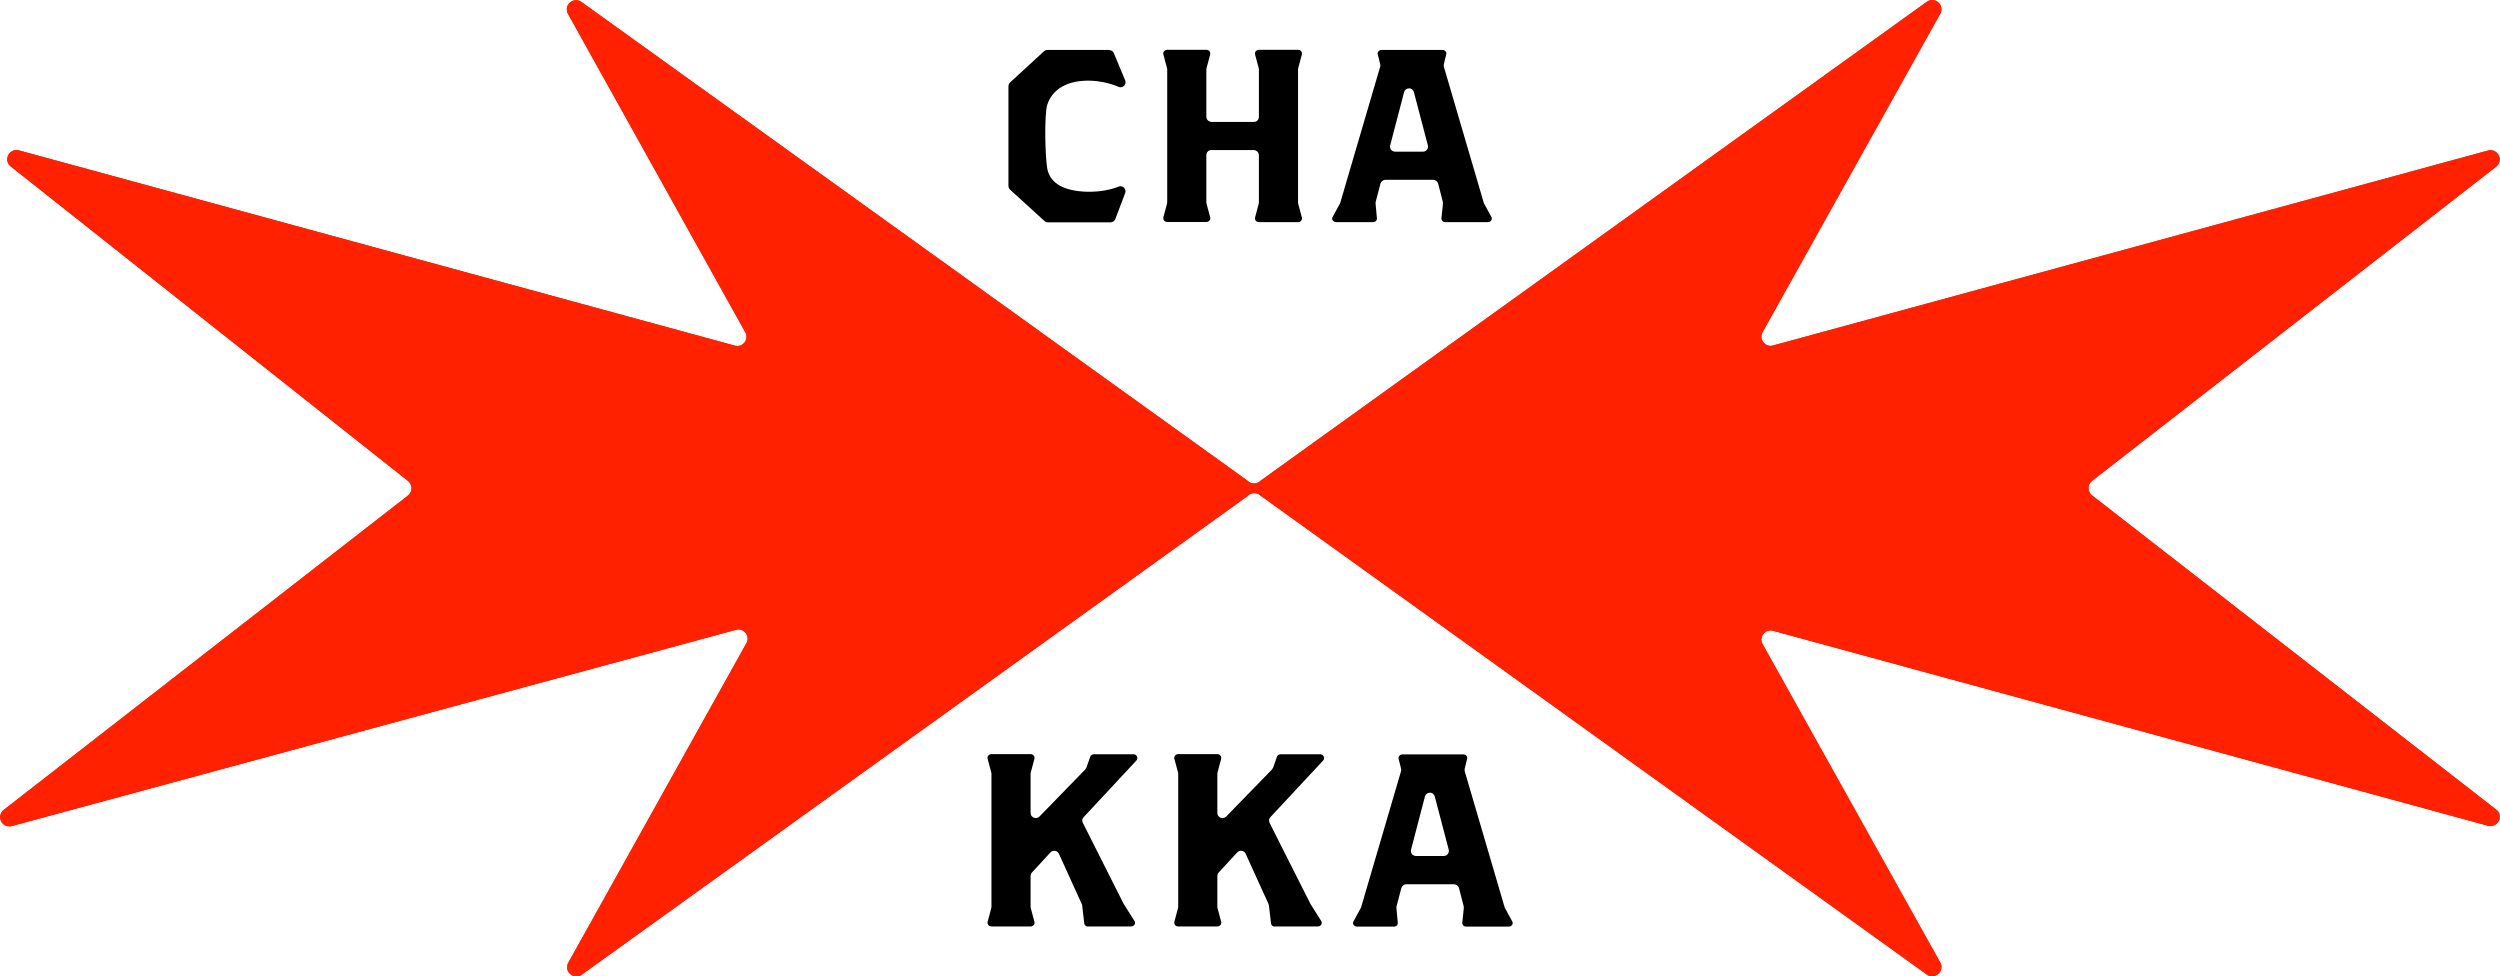
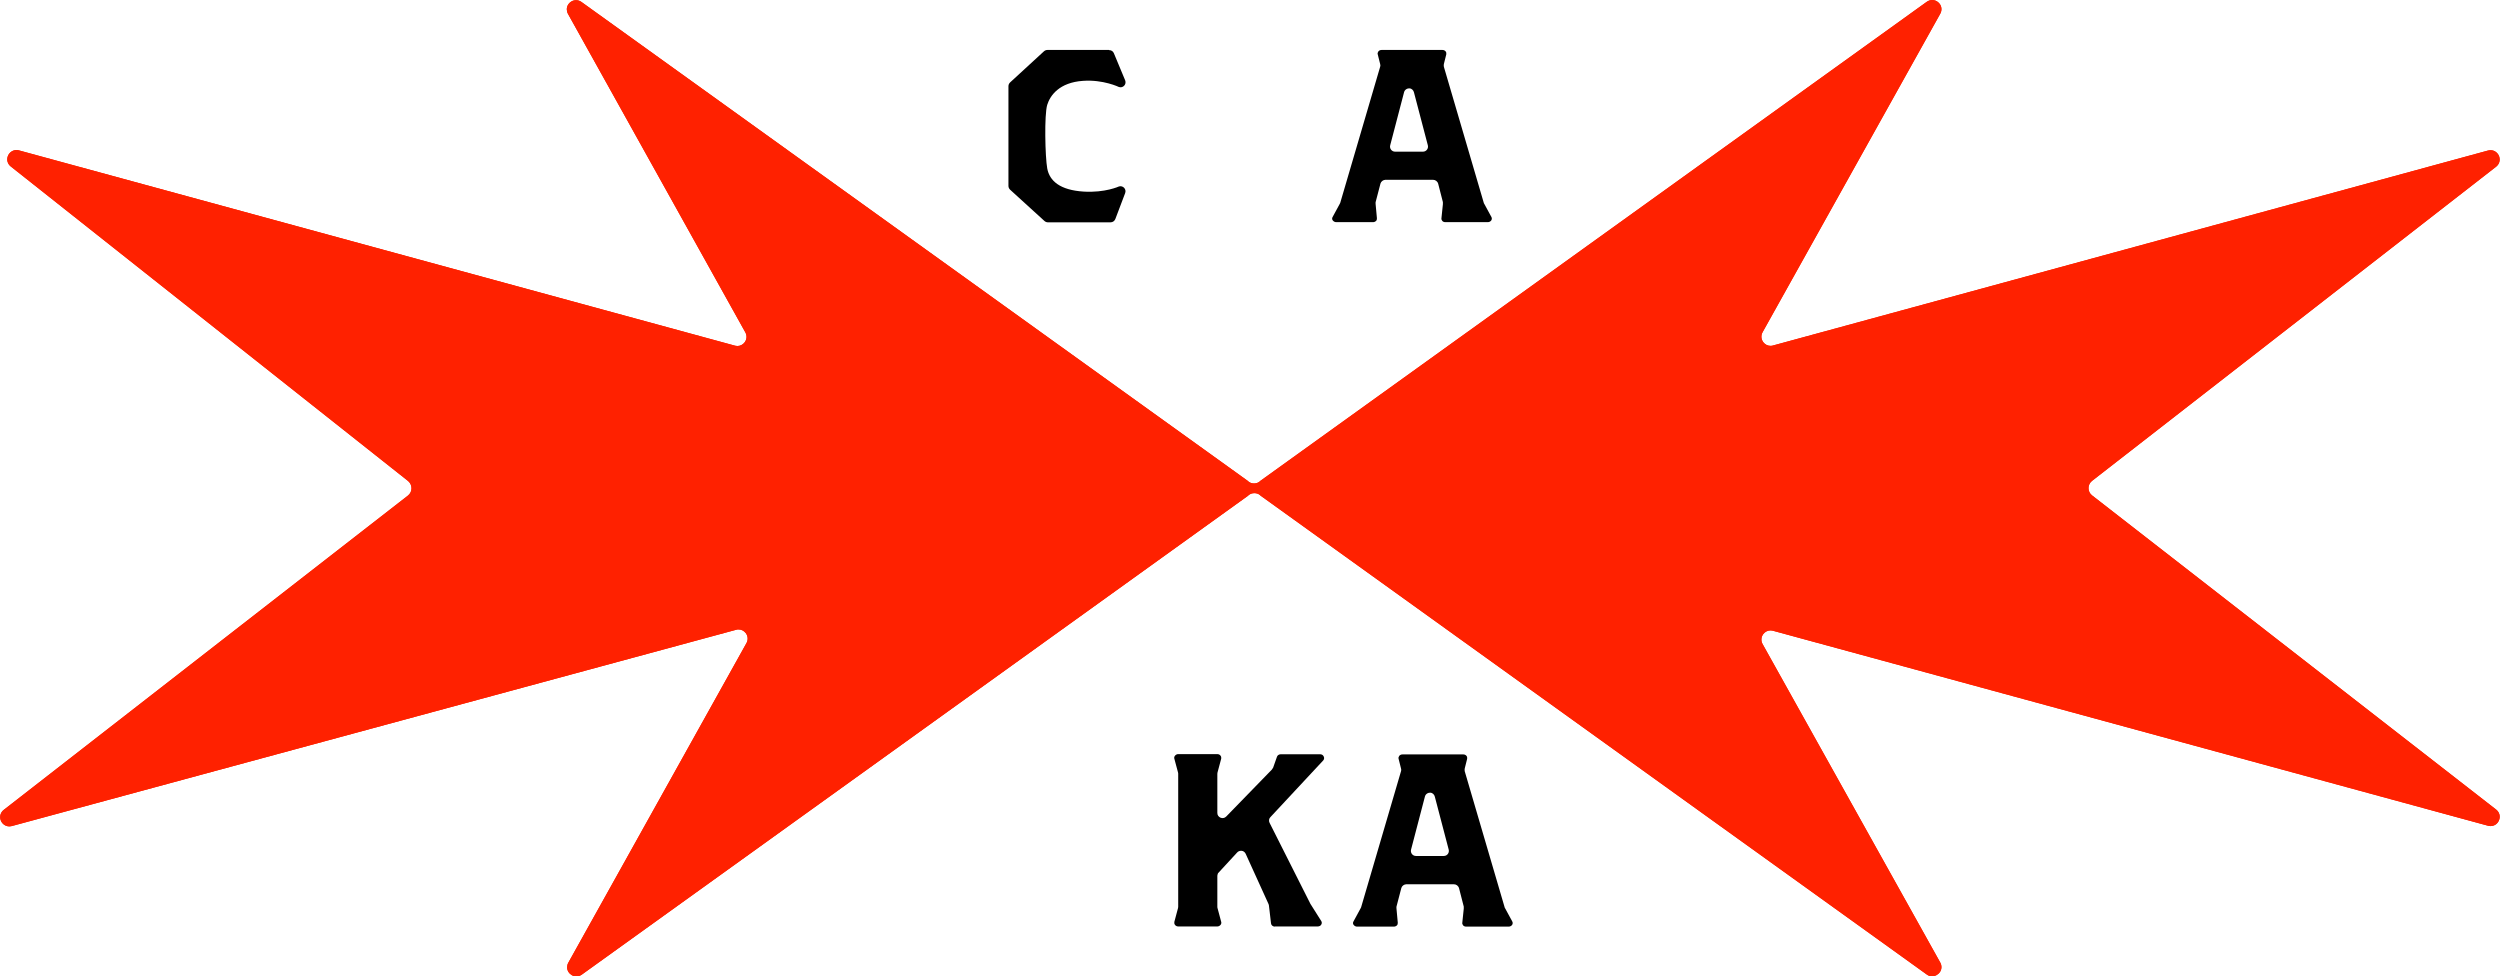
<svg xmlns="http://www.w3.org/2000/svg" id="_レイヤー_2" viewBox="0 0 154.62 60.39">
  <defs>
    <style>.cls-1{fill:#ff2100;}</style>
  </defs>
  <g id="content">
    <path class="cls-1" d="M119.51,60.39c-.12,0-.23-.04-.33-.11l-41.21-29.62s-.02-.02-.03-.03c-.1-.09-.23-.13-.36-.13s-.26.04-.36.13c-.01,0-.02.02-.03.03l-41.21,29.62c-.1.07-.22.11-.33.11-.2,0-.39-.11-.5-.29-.1-.17-.1-.38,0-.56l11.02-19.77c.11-.2.09-.44-.05-.62-.11-.14-.27-.22-.44-.22-.05,0-.1,0-.15.02L.73,51.09c-.05.01-.11.02-.16.02-.24,0-.45-.16-.53-.39-.08-.24,0-.48.19-.63l25-19.44c.14-.11.22-.27.22-.45,0-.18-.08-.34-.21-.45,0,0-24.57-19.45-24.57-19.45-.2-.16-.27-.4-.19-.63.08-.23.3-.39.53-.39.05,0,.11,0,.16.02l44.29,12.08s.1.02.15.02c.17,0,.33-.08.44-.22.14-.18.16-.42.05-.62L35.13.86c-.1-.18-.1-.39,0-.56.11-.18.3-.29.5-.29.12,0,.23.04.33.11l41.21,29.62s.02.02.03.03c.1.09.23.13.36.13s.26-.04.36-.13c.01,0,.02-.02.03-.03L119.17.11c.1-.07.22-.11.33-.11.2,0,.39.11.5.29.1.17.1.38,0,.56l-10.99,19.7c-.11.2-.09.44.05.62.11.14.27.22.44.22.05,0,.1,0,.15-.02l44.23-12.06c.05-.01.11-.02.16-.02.24,0,.45.16.53.39.08.24,0,.48-.19.63l-24.99,19.43c-.14.11-.22.27-.22.45s.08.34.22.45l24.99,19.43c.2.16.27.4.19.63-.08.24-.29.39-.53.39-.05,0-.11,0-.16-.02l-44.23-12.06s-.1-.02-.15-.02c-.17,0-.33.08-.44.22-.14.18-.16.42-.05.62l10.99,19.7c.1.18.1.39,0,.56-.11.18-.3.29-.5.29Z" />
    <path class="cls-1" d="M119.51,60.39c-.12,0-.23-.04-.33-.11l-41.21-29.62s-.02-.02-.03-.03c-.1-.09-.23-.13-.36-.13s-.26.04-.36.13c-.01,0-.02.02-.03.03l-41.21,29.62c-.1.07-.22.11-.33.11-.2,0-.39-.11-.5-.29-.1-.17-.1-.38,0-.56l11.02-19.77c.11-.2.09-.44-.05-.62-.11-.14-.27-.22-.44-.22-.05,0-.1,0-.15.02L.73,51.09c-.05.01-.11.02-.16.02-.24,0-.45-.16-.53-.39-.08-.24,0-.48.19-.63l25-19.44c.14-.11.22-.27.22-.45,0-.18-.08-.34-.21-.45,0,0-24.57-19.45-24.57-19.45-.2-.16-.27-.4-.19-.63.08-.23.3-.39.53-.39.05,0,.11,0,.16.02l44.29,12.08s.1.02.15.02c.17,0,.33-.08.44-.22.14-.18.16-.42.05-.62L35.13.86c-.1-.18-.1-.39,0-.56.11-.18.3-.29.5-.29.12,0,.23.04.33.11l41.21,29.62s.02.02.03.03c.1.09.23.13.36.13s.26-.04.36-.13c.01,0,.02-.02.03-.03L119.17.11c.1-.07.22-.11.33-.11.2,0,.39.11.5.29.1.17.1.38,0,.56l-10.99,19.7c-.11.2-.09.44.05.62.11.14.27.22.44.22.05,0,.1,0,.15-.02l44.23-12.06c.05-.01.11-.02.16-.02.24,0,.45.16.53.39.08.24,0,.48-.19.63l-24.99,19.43c-.14.11-.22.27-.22.45s.08.34.22.45l24.99,19.43c.2.16.27.4.19.63-.08.24-.29.39-.53.39-.05,0-.11,0-.16-.02l-44.23-12.06s-.1-.02-.15-.02c-.17,0-.33.08-.44.22-.14.18-.16.42-.05.62l10.99,19.7c.1.18.1.39,0,.56-.11.18-.3.29-.5.29Z" />
-     <path d="M77.86,13.74c-.08,0-.16-.04-.2-.1-.04-.05-.05-.12-.04-.18l.23-.86s.01-.05.01-.08v-2.92c0-.09-.04-.17-.1-.23-.06-.05-.14-.09-.22-.09h-2.62c-.08,0-.16.03-.21.08-.06.06-.1.15-.1.23v2.92s0,.06.01.08l.23.86c.02.06,0,.13-.04.18-.05.06-.12.1-.2.1h-2.42c-.08,0-.16-.04-.2-.1-.04-.05-.05-.12-.04-.18l.23-.86s.01-.05.01-.08V4.3s0-.06-.01-.08l-.23-.86c-.02-.06,0-.13.04-.18.05-.06.12-.1.2-.1h2.42c.08,0,.16.04.2.1.04.05.05.12.04.18l-.23.86s-.01.05-.01.08v2.92c0,.09.04.17.1.23.06.05.14.09.22.09h2.62c.08,0,.16-.03.21-.08.07-.06.1-.15.1-.24v-2.92s0-.06-.01-.08l-.23-.86c-.02-.06,0-.13.04-.18.05-.06.12-.1.2-.1h2.42c.08,0,.16.04.2.1.04.05.05.12.04.18l-.23.86s-.01.05-.01.08v8.22s0,.06.01.08l.23.86c.02.06,0,.13-.04.18-.05.06-.12.1-.2.1h-2.42Z" />
    <path d="M89.39,13.74c-.08,0-.15-.03-.19-.08-.04-.05-.06-.11-.05-.16l.09-.87s0-.08,0-.13l-.29-1.13c-.04-.15-.17-.25-.32-.25h-2.95c-.14.01-.26.1-.3.23l-.3,1.15s-.01.08,0,.13l.08.87c0,.06-.01.12-.05.16-.05.05-.12.08-.19.08h-2.28c-.09,0-.17-.05-.22-.12-.04-.06-.04-.14,0-.2l.44-.81s.02-.04.03-.06l2.47-8.42c.02-.05.02-.11,0-.17l-.15-.6c-.02-.06,0-.12.04-.18.05-.06.12-.09.2-.09h3.76c.08,0,.15.03.2.09.04.05.05.11.04.18l-.15.6c-.01.05-.01.11,0,.17l2.47,8.42s.01.04.03.06l.44.81c.04.07.03.14,0,.2-.04.07-.13.12-.22.12h-2.61ZM87.19,5.47c-.16-.02-.31.08-.35.23l-.86,3.29c-.05.2.1.39.3.39h1.73c.2,0,.35-.19.3-.39l-.86-3.28c-.03-.13-.14-.23-.27-.25Z" />
    <path d="M68.59,3.09h-3.81c-.08,0-.15.03-.21.08l-2.1,1.93c-.06.06-.1.14-.1.23v6.17c0,.09.04.17.1.23l2.13,1.94c.06.05.13.08.21.08h3.88c.13,0,.24-.08.29-.2l.61-1.61c.09-.24-.13-.48-.38-.41,0,0-.86.4-2.18.32-1.48-.09-2.12-.67-2.26-1.43-.13-.71-.19-3.32,0-3.94.18-.58.75-1.38,2.21-1.48,1.25-.09,2.22.38,2.22.38.25.09.49-.16.39-.41l-.7-1.68c-.05-.12-.16-.19-.29-.19Z" />
-     <path d="M67.3,57.31c-.13,0-.23-.09-.24-.2l-.13-1.11s-.01-.07-.03-.1l-1.41-3.1c-.05-.1-.14-.17-.25-.18-.01,0-.03,0-.04,0-.09,0-.18.04-.24.11l-1.18,1.28s-.04.1-.04.15v1.92s0,.06.01.08l.23.86c.02.06,0,.13-.04.18-.05.06-.12.1-.2.1h-2.42c-.08,0-.16-.04-.2-.1-.04-.05-.05-.12-.04-.18l.23-.86s.01-.05.01-.08v-8.22s0-.06-.01-.08l-.23-.86c-.02-.06,0-.13.04-.18.05-.06.12-.1.2-.1h2.42c.08,0,.16.04.2.1.04.05.05.12.04.18l-.23.86s-.01.05-.01.08v2.41c-.01.29.35.44.55.23l2.82-2.9s.06-.08.08-.12l.24-.68c.03-.09.13-.15.23-.15h2.44c.1,0,.18.05.22.14.04.08.03.17-.03.24l-3.26,3.5c-.1.09-.12.24-.06.36l2.52,5s.01.03.03.05l.65,1.03c.04.07.04.14,0,.21-.04.08-.13.12-.22.12h-2.64Z" />
    <path d="M78.85,57.31c-.13,0-.23-.09-.24-.2l-.13-1.11s-.01-.07-.03-.1l-1.41-3.1c-.05-.1-.14-.17-.25-.18-.01,0-.03,0-.04,0-.09,0-.18.04-.24.11l-1.18,1.28s-.04.1-.04.15v1.92s0,.06.01.08l.23.86c.02.06,0,.13-.04.18-.05.06-.12.1-.2.1h-2.42c-.08,0-.16-.04-.2-.1-.04-.05-.05-.12-.04-.18l.23-.86s.01-.05.01-.08v-8.22s0-.06-.01-.08l-.23-.86c-.02-.06,0-.13.04-.18.05-.06.12-.1.2-.1h2.42c.08,0,.16.04.2.1.04.05.05.12.04.18l-.23.86s-.01.05-.01.08v2.41c-.01.29.35.44.55.23l2.82-2.9s.06-.08.08-.12l.24-.68c.03-.09.13-.15.23-.15h2.44c.1,0,.18.05.22.14.04.08.03.17-.03.24l-3.26,3.5c-.1.09-.12.24-.06.36l2.52,5s.01.03.03.05l.65,1.03c.04.07.04.14,0,.21-.04.08-.13.12-.22.12h-2.64Z" />
    <path d="M90.68,57.31c-.08,0-.15-.03-.19-.08-.04-.05-.06-.11-.05-.16l.09-.87s0-.08,0-.13l-.29-1.13c-.04-.15-.17-.25-.32-.25h-2.95c-.14.01-.26.1-.3.23l-.3,1.15s-.01.08,0,.13l.08.87c0,.06-.01.12-.05.16-.05.05-.12.08-.19.08h-2.28c-.09,0-.17-.05-.22-.12-.04-.06-.04-.14,0-.2l.44-.81s.02-.04.03-.06l2.47-8.42c.02-.05.02-.11,0-.17l-.15-.6c-.02-.06,0-.12.04-.18.05-.06.12-.09.2-.09h3.76c.08,0,.15.03.2.09.04.05.05.11.04.18l-.15.6c-.01.05-.01.11,0,.17l2.47,8.42s.01.04.03.06l.44.81c.04.07.03.14,0,.2-.04.07-.13.12-.22.12h-2.61ZM88.48,49.03c-.16-.02-.31.08-.35.23l-.86,3.29c-.05.2.1.39.3.39h1.73c.2,0,.35-.19.3-.39l-.86-3.28c-.03-.13-.14-.23-.27-.25Z" />
  </g>
</svg>